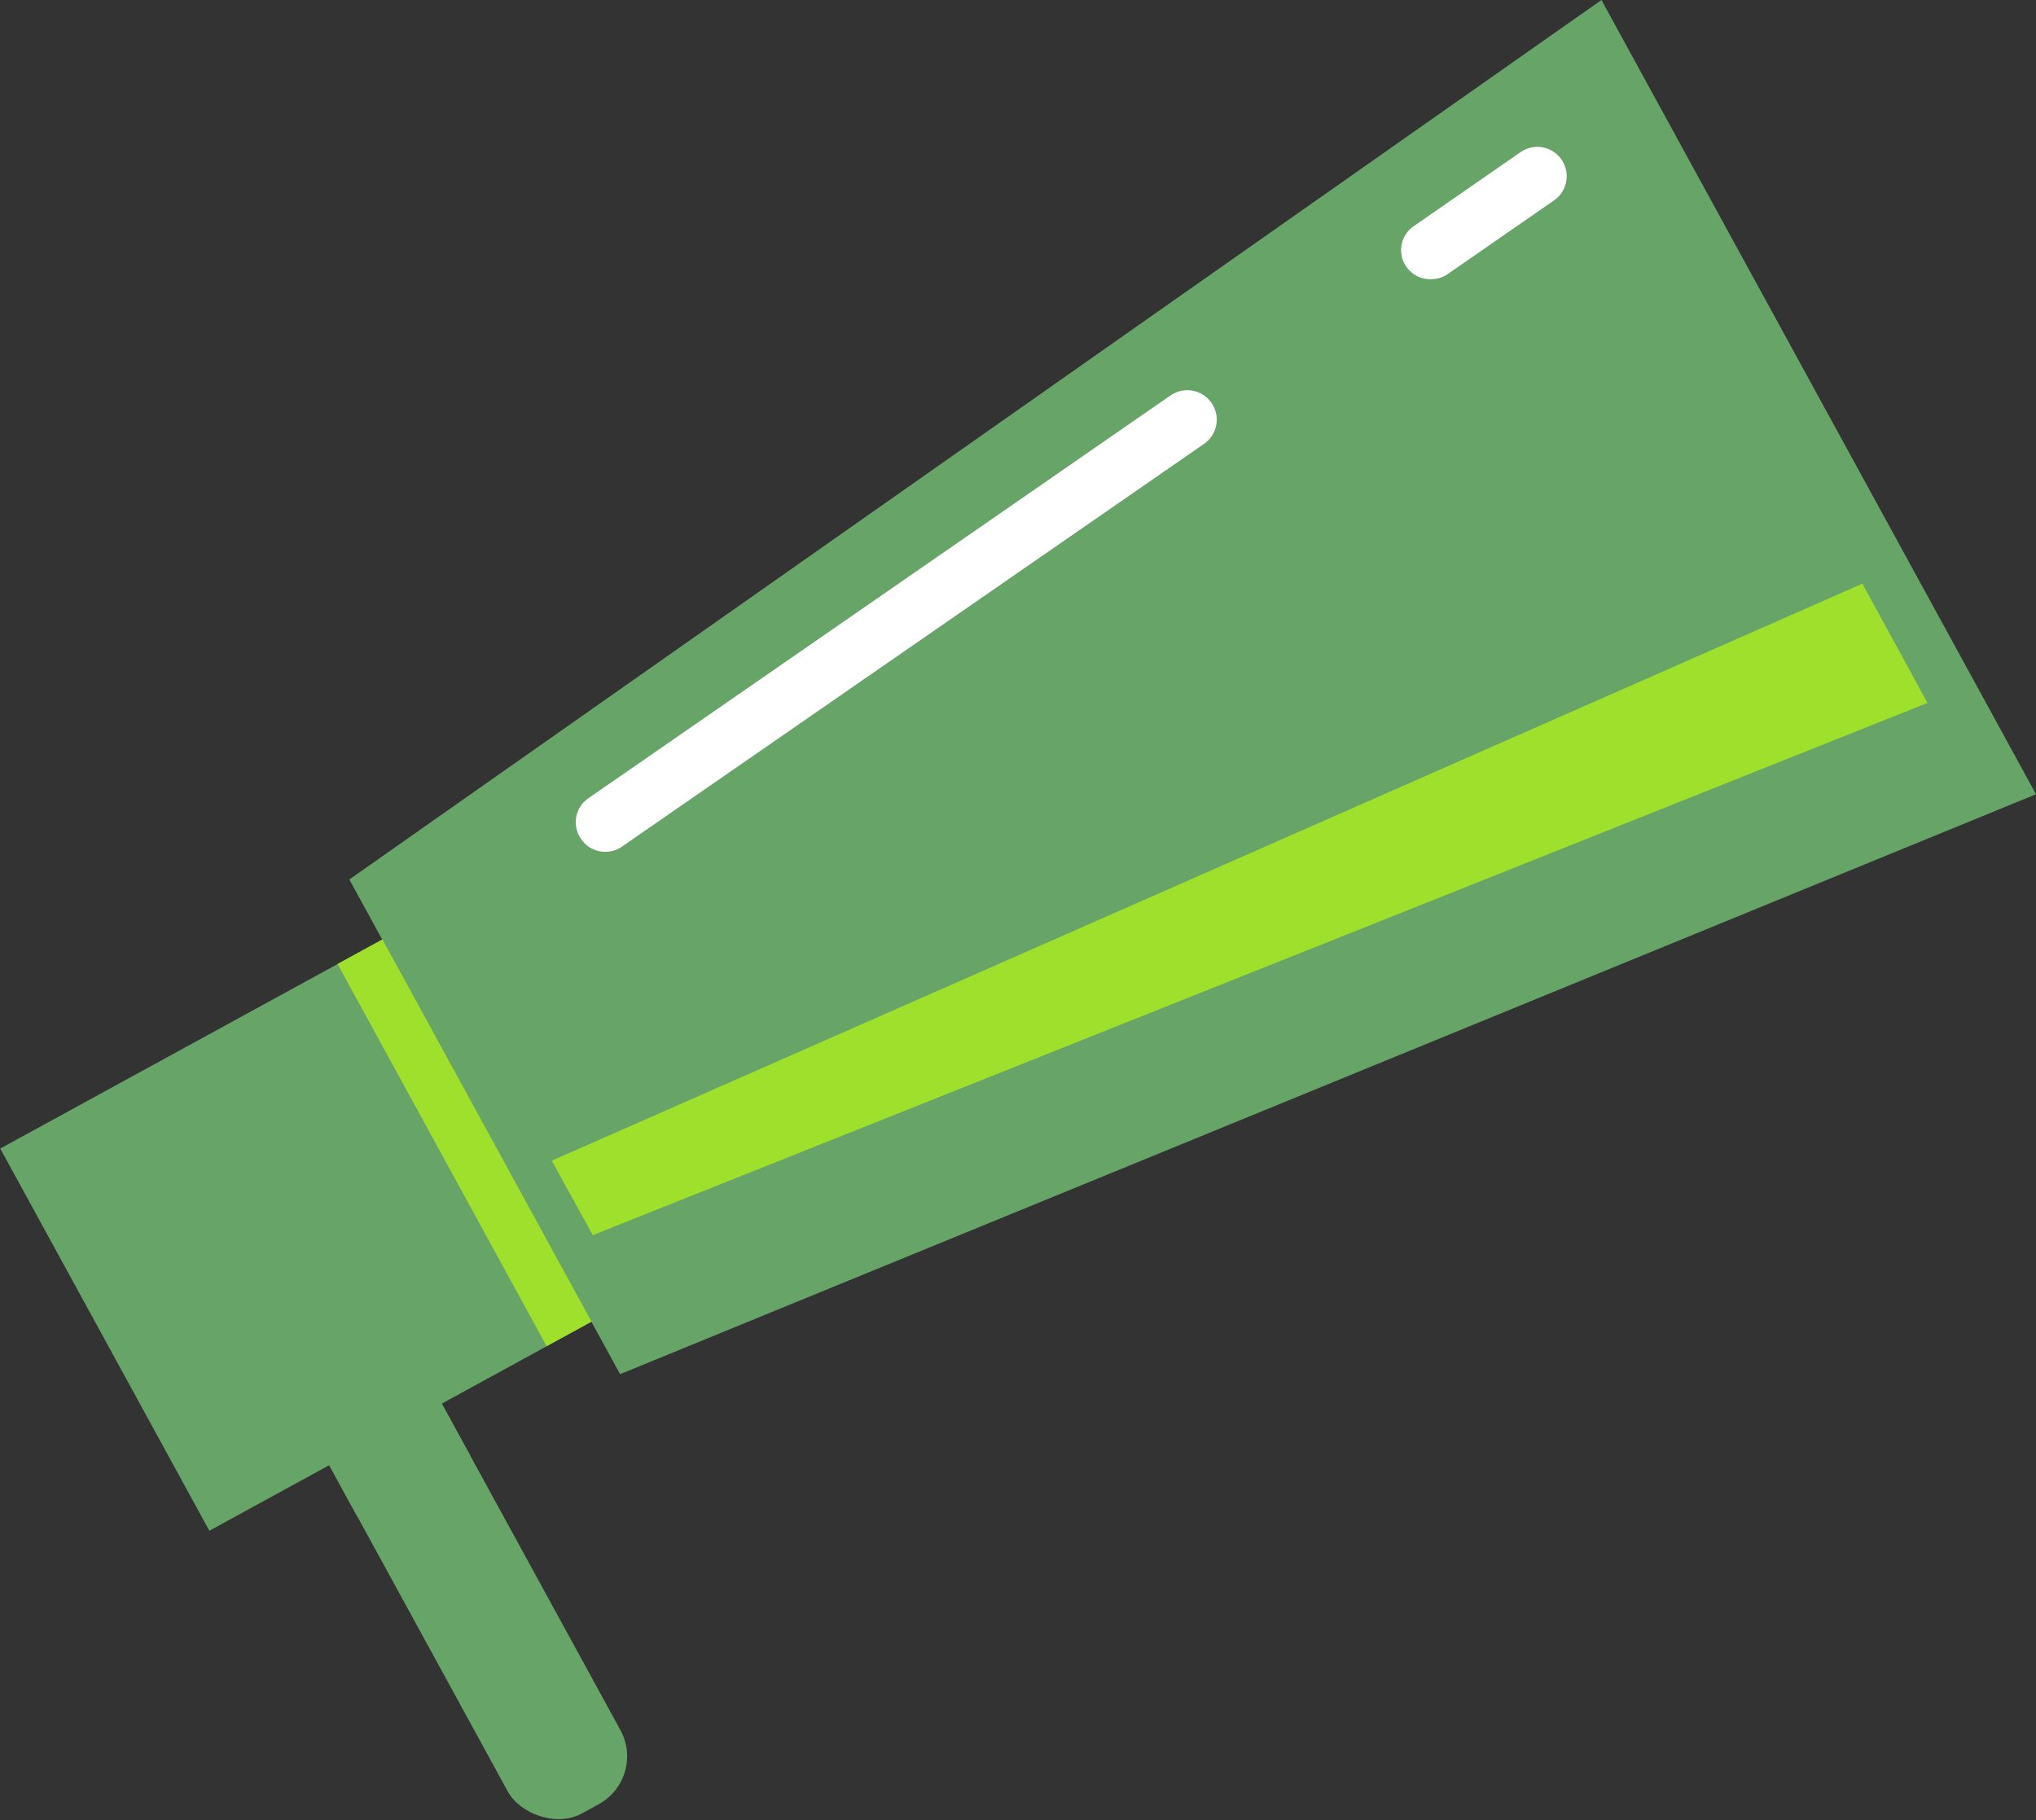
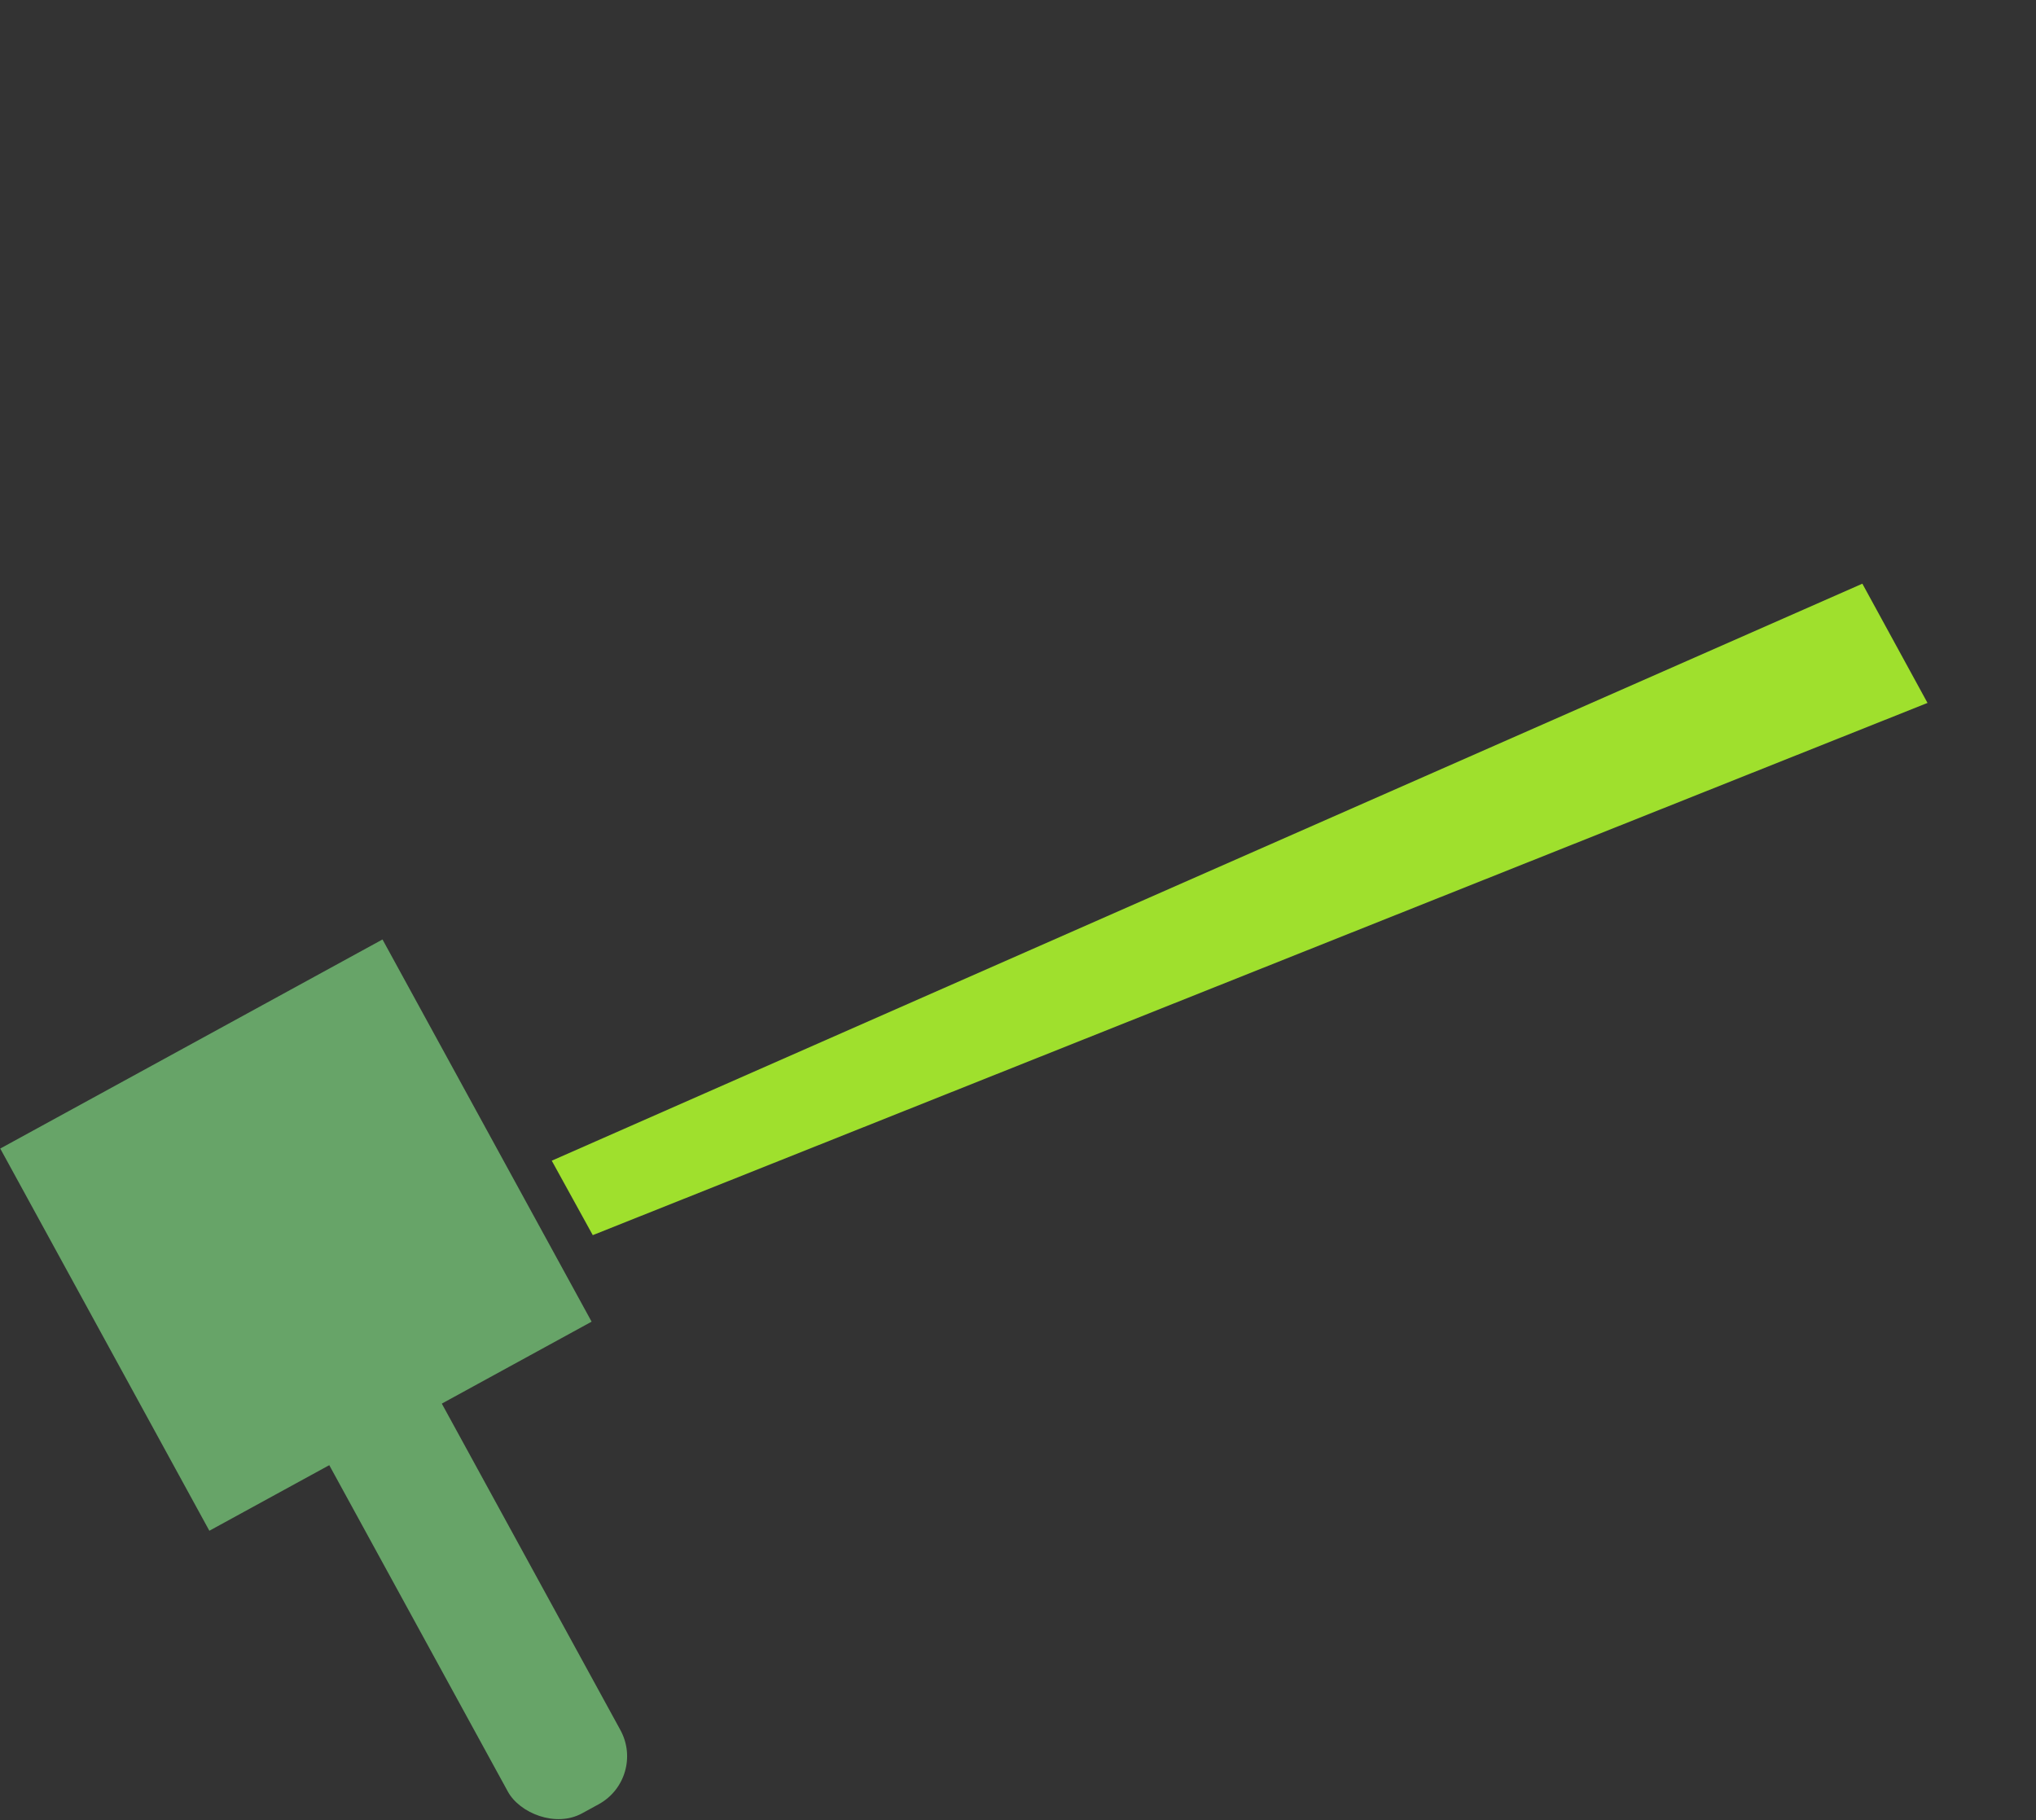
<svg xmlns="http://www.w3.org/2000/svg" viewBox="0 0 70 62.59">
  <rect x="0" y="0" width="70" height="62.59" fill="#333333" stroke="none" />
  <defs>
    <style>.cls-1{fill:#67a468;}.cls-2{fill:#9fe02d;}.cls-3{fill:#fff;}</style>
  </defs>
  <g id="Layer_2" data-name="Layer 2">
    <g id="profile">
-       <polygon class="cls-1" points="70 27.31 21.32 47.25 12.01 30.24 55.06 0 70 27.31" />
      <rect class="cls-1" x="13.44" y="44.01" width="4.41" height="19.38" rx="1.88" transform="translate(-23.85 14.09) rotate(-28.68)" />
-       <rect class="cls-1" x="11.25" y="48.09" width="4.41" height="3.23" transform="translate(-22.2 12.55) rotate(-28.68)" />
      <rect class="cls-1" x="2.68" y="34.98" width="14.98" height="14.98" transform="translate(-19.13 10.09) rotate(-28.68)" />
-       <rect class="cls-2" x="15.09" y="31.81" width="1.76" height="14.98" transform="translate(-16.9 12.48) rotate(-28.68)" />
      <polygon class="cls-2" points="18.97 39.91 20.38 42.47 66.27 24.17 64.03 20.07 18.97 39.91" />
-       <path class="cls-3" d="M49.2,9.6a1,1,0,0,1-.57-1.84l3.65-2.53a1,1,0,0,1,1.15,1.66L49.78,9.42A1,1,0,0,1,49.2,9.6Z" />
-       <path class="cls-3" d="M20.81,29.29a1,1,0,0,1-.83-.44,1,1,0,0,1,.26-1.41l20-13.84a1,1,0,0,1,1.16,1.66l-20,13.84A1,1,0,0,1,20.81,29.29Z" />
    </g>
  </g>
</svg>